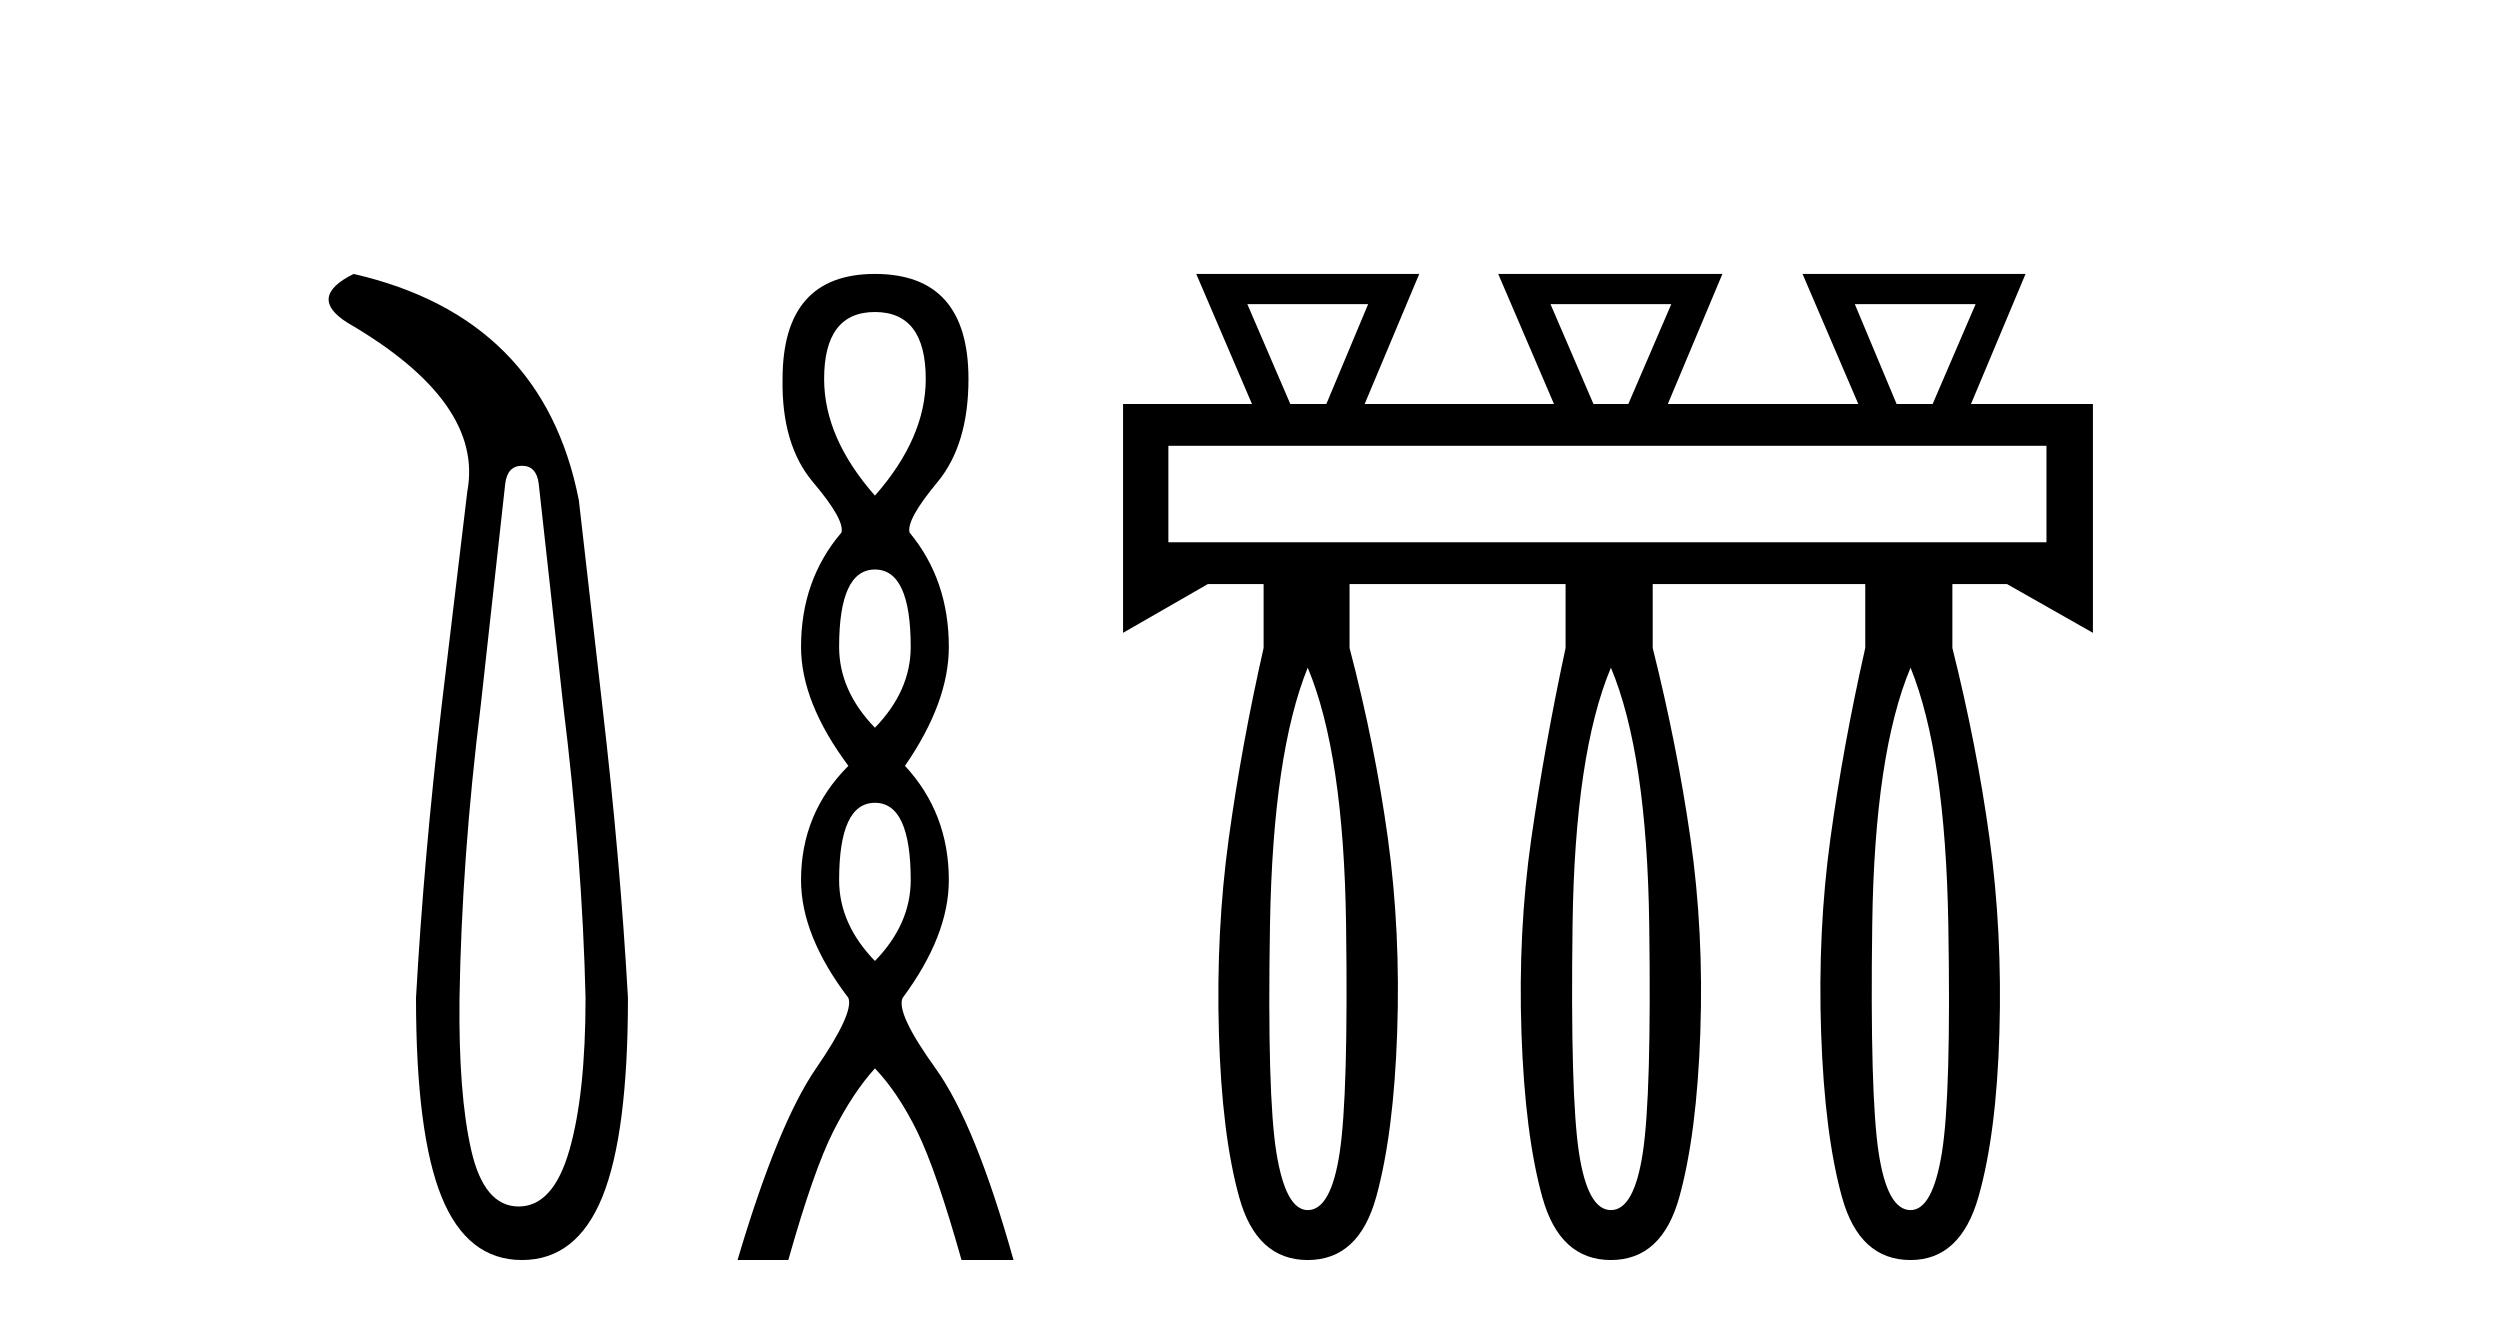
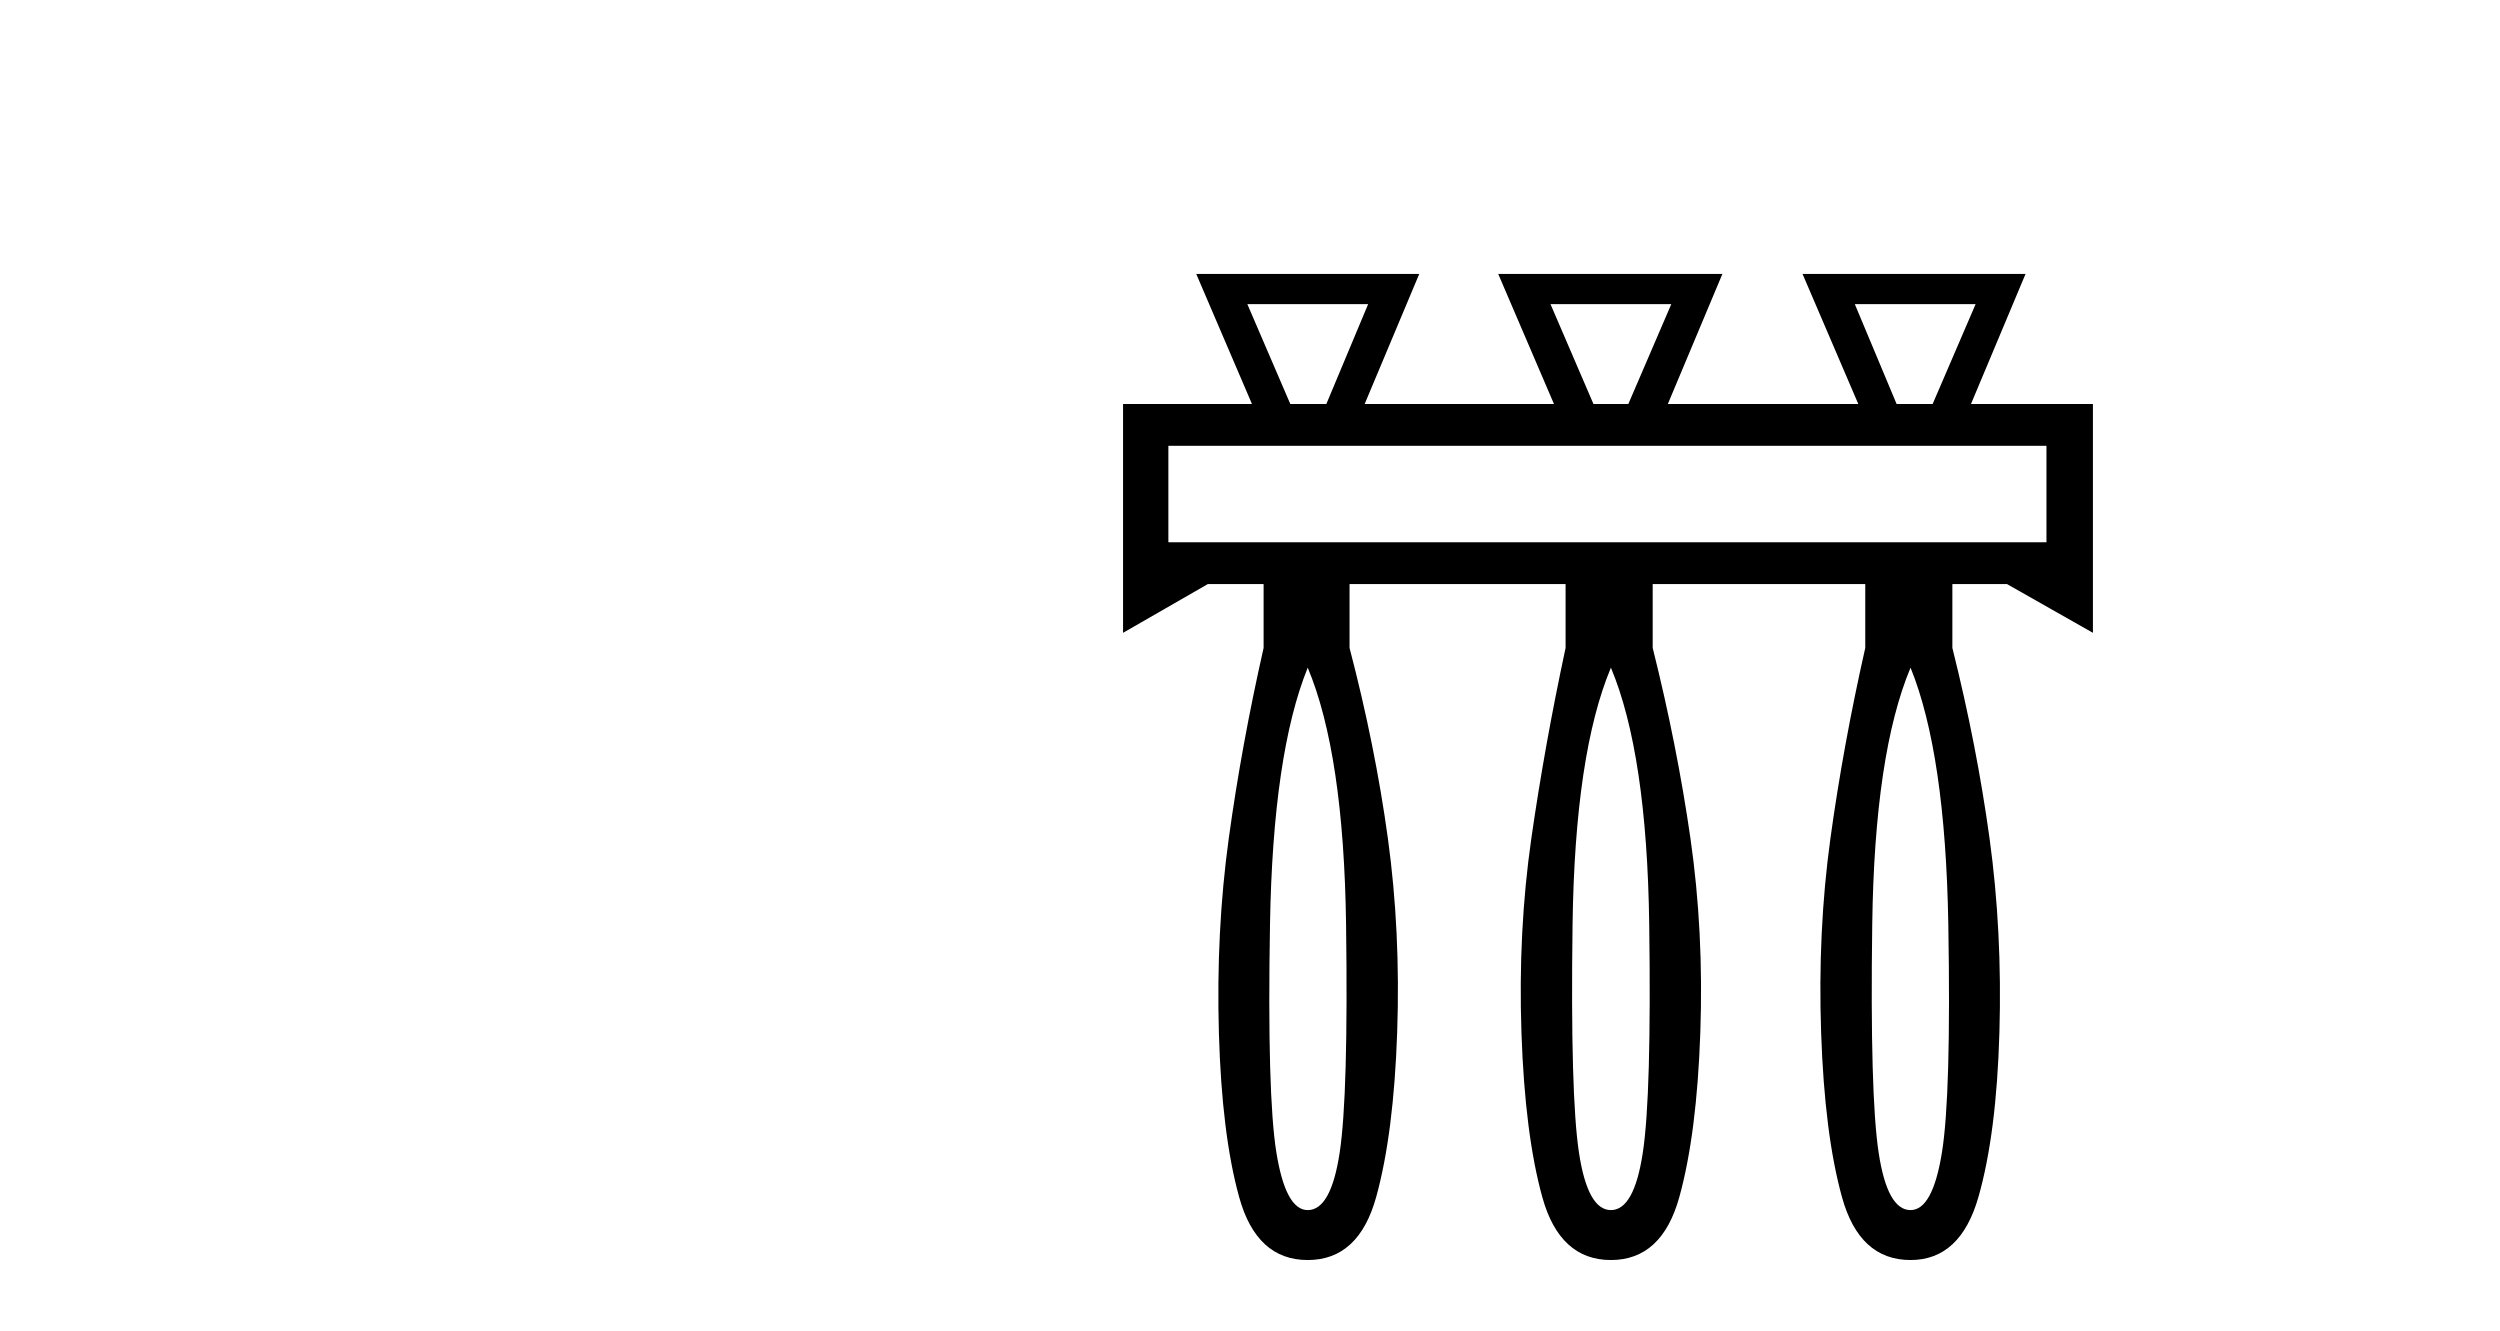
<svg xmlns="http://www.w3.org/2000/svg" width="77.0" height="41.0">
-   <path d="M 16.077 14.346 Q 16.523 14.346 16.592 14.896 L 17.348 21.733 Q 17.932 26.44 18.035 30.735 Q 18.035 33.69 17.537 35.425 Q 17.039 37.16 15.974 37.16 Q 14.909 37.16 14.514 35.425 Q 14.118 33.69 14.153 30.735 Q 14.222 26.44 14.806 21.733 L 15.561 14.896 Q 15.63 14.346 16.077 14.346 ZM 10.889 8.437 Q 9.446 9.158 10.717 9.949 Q 14.909 12.388 14.393 15.137 L 13.603 21.733 Q 13.053 26.44 12.813 30.735 Q 12.813 34.927 13.603 36.868 Q 14.393 38.809 16.077 38.809 Q 17.76 38.809 18.551 36.868 Q 19.341 34.927 19.341 30.735 Q 19.1 26.44 18.551 21.733 L 17.829 15.411 Q 16.73 9.777 10.889 8.437 Z" style="fill:#000000;stroke:none" />
-   <path d="M 26.948 9.61 Q 28.513 9.61 28.513 11.673 Q 28.513 13.487 26.948 15.265 Q 25.383 13.487 25.383 11.673 Q 25.383 9.61 26.948 9.61 ZM 26.948 17.541 Q 28.05 17.541 28.05 19.924 Q 28.05 21.276 26.948 22.414 Q 25.845 21.276 25.845 19.924 Q 25.845 17.541 26.948 17.541 ZM 26.948 24.726 Q 28.05 24.726 28.05 27.108 Q 28.05 28.46 26.948 29.598 Q 25.845 28.46 25.845 27.108 Q 25.845 24.726 26.948 24.726 ZM 26.948 8.437 Q 24.103 8.437 24.103 11.673 Q 24.067 13.7 25.045 14.856 Q 26.023 16.012 25.916 16.403 Q 24.672 17.862 24.672 19.924 Q 24.672 21.631 26.13 23.588 Q 24.672 25.046 24.672 27.108 Q 24.672 28.816 26.13 30.736 Q 26.308 31.198 25.134 32.906 Q 23.96 34.613 22.716 38.809 L 24.28 38.809 Q 25.063 36.035 25.667 34.844 Q 26.272 33.652 26.948 32.906 Q 27.659 33.652 28.246 34.844 Q 28.833 36.035 29.615 38.809 L 31.216 38.809 Q 30.042 34.613 28.815 32.906 Q 27.588 31.198 27.801 30.736 Q 29.224 28.816 29.224 27.108 Q 29.224 25.046 27.873 23.588 Q 29.224 21.631 29.224 19.924 Q 29.224 17.862 28.015 16.403 Q 27.908 16.012 28.868 14.856 Q 29.829 13.7 29.829 11.673 Q 29.829 8.437 26.948 8.437 Z" style="fill:#000000;stroke:none" />
  <path d="M 42.139 9.367 L 40.851 12.444 L 39.742 12.444 L 38.418 9.367 ZM 51.476 9.367 L 50.152 12.444 L 49.079 12.444 L 47.755 9.367 ZM 60.849 9.367 L 59.525 12.444 L 58.416 12.444 L 57.128 9.367 ZM 63.031 13.731 L 63.031 16.701 L 35.986 16.701 L 35.986 13.731 ZM 40.278 20.564 Q 41.387 23.212 41.459 28.471 Q 41.531 33.729 41.262 35.5 Q 40.994 37.271 40.278 37.271 Q 39.599 37.271 39.313 35.5 Q 39.026 33.729 39.116 28.471 Q 39.205 23.212 40.278 20.564 ZM 49.616 20.564 Q 50.725 23.212 50.796 28.471 Q 50.868 33.729 50.599 35.5 Q 50.331 37.271 49.616 37.271 Q 48.9 37.271 48.632 35.5 Q 48.364 33.729 48.435 28.471 Q 48.507 23.212 49.616 20.564 ZM 58.845 20.564 Q 59.919 23.212 60.008 28.471 Q 60.098 33.729 59.811 35.5 Q 59.525 37.271 58.845 37.271 Q 58.13 37.271 57.862 35.5 Q 57.593 33.729 57.665 28.471 Q 57.736 23.212 58.845 20.564 ZM 36.844 8.437 L 38.561 12.444 L 34.59 12.444 L 34.59 19.491 L 37.202 17.989 L 38.919 17.989 L 38.919 19.956 Q 38.239 22.961 37.846 25.823 Q 37.452 28.685 37.542 31.815 Q 37.631 34.946 38.168 36.878 Q 38.704 38.809 40.278 38.809 Q 41.853 38.809 42.389 36.86 Q 42.926 34.91 43.033 31.798 Q 43.14 28.685 42.747 25.823 Q 42.353 22.961 41.566 19.956 L 41.566 17.989 L 48.22 17.989 L 48.22 19.956 Q 47.576 22.961 47.165 25.823 Q 46.754 28.685 46.861 31.815 Q 46.968 34.946 47.505 36.878 Q 48.042 38.809 49.616 38.809 Q 51.19 38.809 51.726 36.86 Q 52.263 34.91 52.37 31.798 Q 52.478 28.685 52.066 25.823 Q 51.655 22.961 50.903 19.956 L 50.903 17.989 L 57.45 17.989 L 57.45 19.956 Q 56.771 22.961 56.377 25.823 Q 55.983 28.685 56.091 31.815 Q 56.198 34.946 56.735 36.878 Q 57.271 38.809 58.845 38.809 Q 60.384 38.809 60.938 36.86 Q 61.493 34.91 61.582 31.798 Q 61.672 28.685 61.278 25.823 Q 60.885 22.961 60.133 19.956 L 60.133 17.989 L 61.815 17.989 L 64.462 19.491 L 64.462 12.444 L 60.706 12.444 L 62.387 8.437 L 55.518 8.437 L 57.236 12.444 L 51.369 12.444 L 53.05 8.437 L 46.145 8.437 L 47.863 12.444 L 42.031 12.444 L 43.713 8.437 Z" style="fill:#000000;stroke:none" />
</svg>